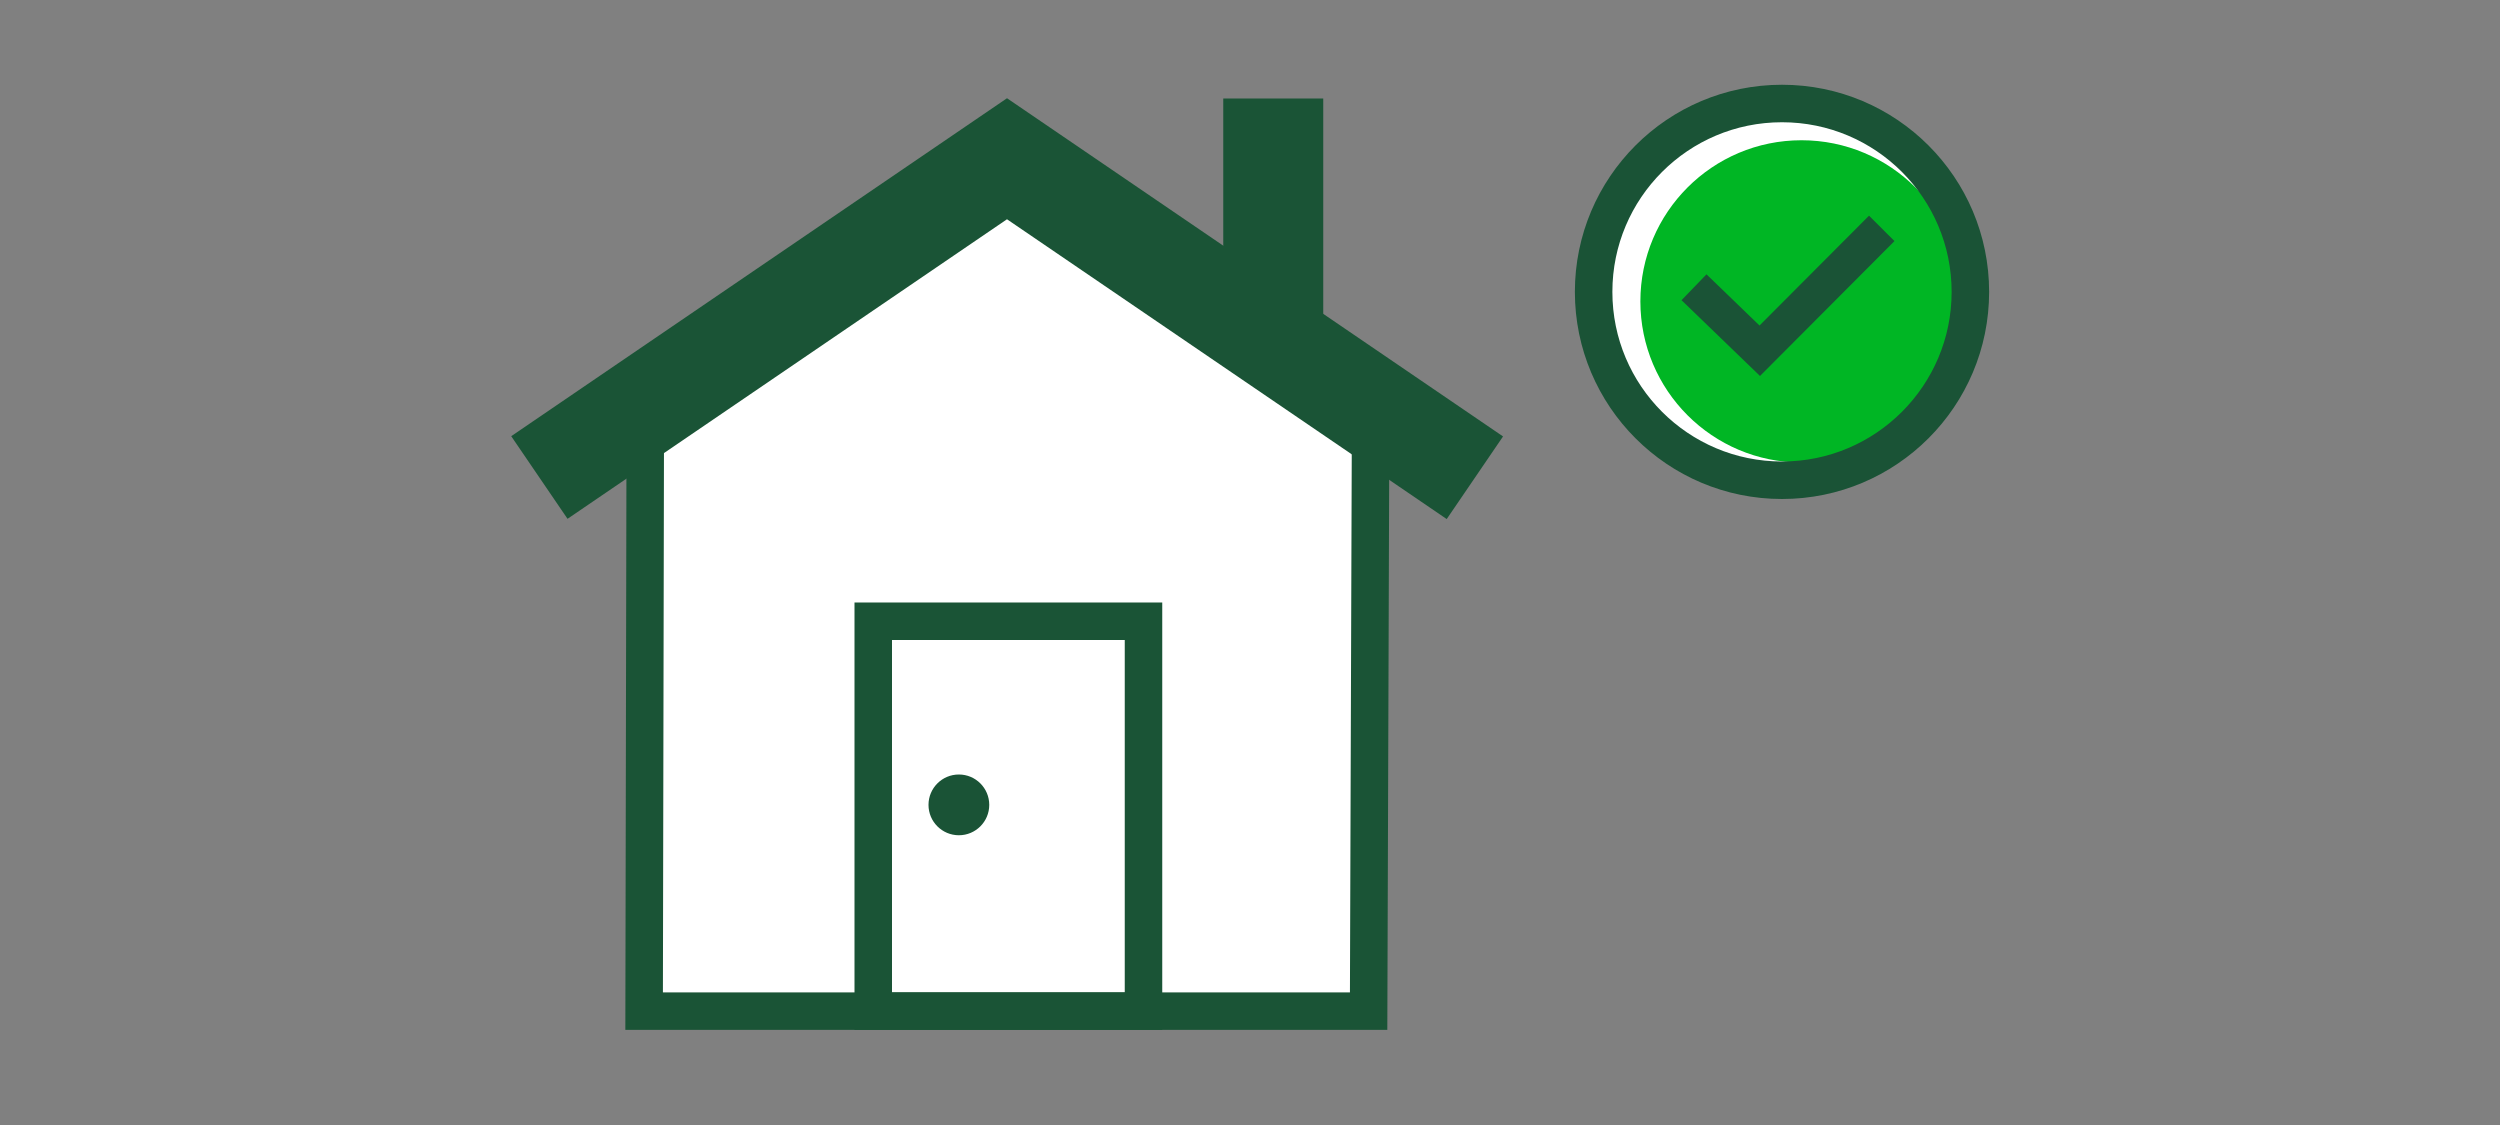
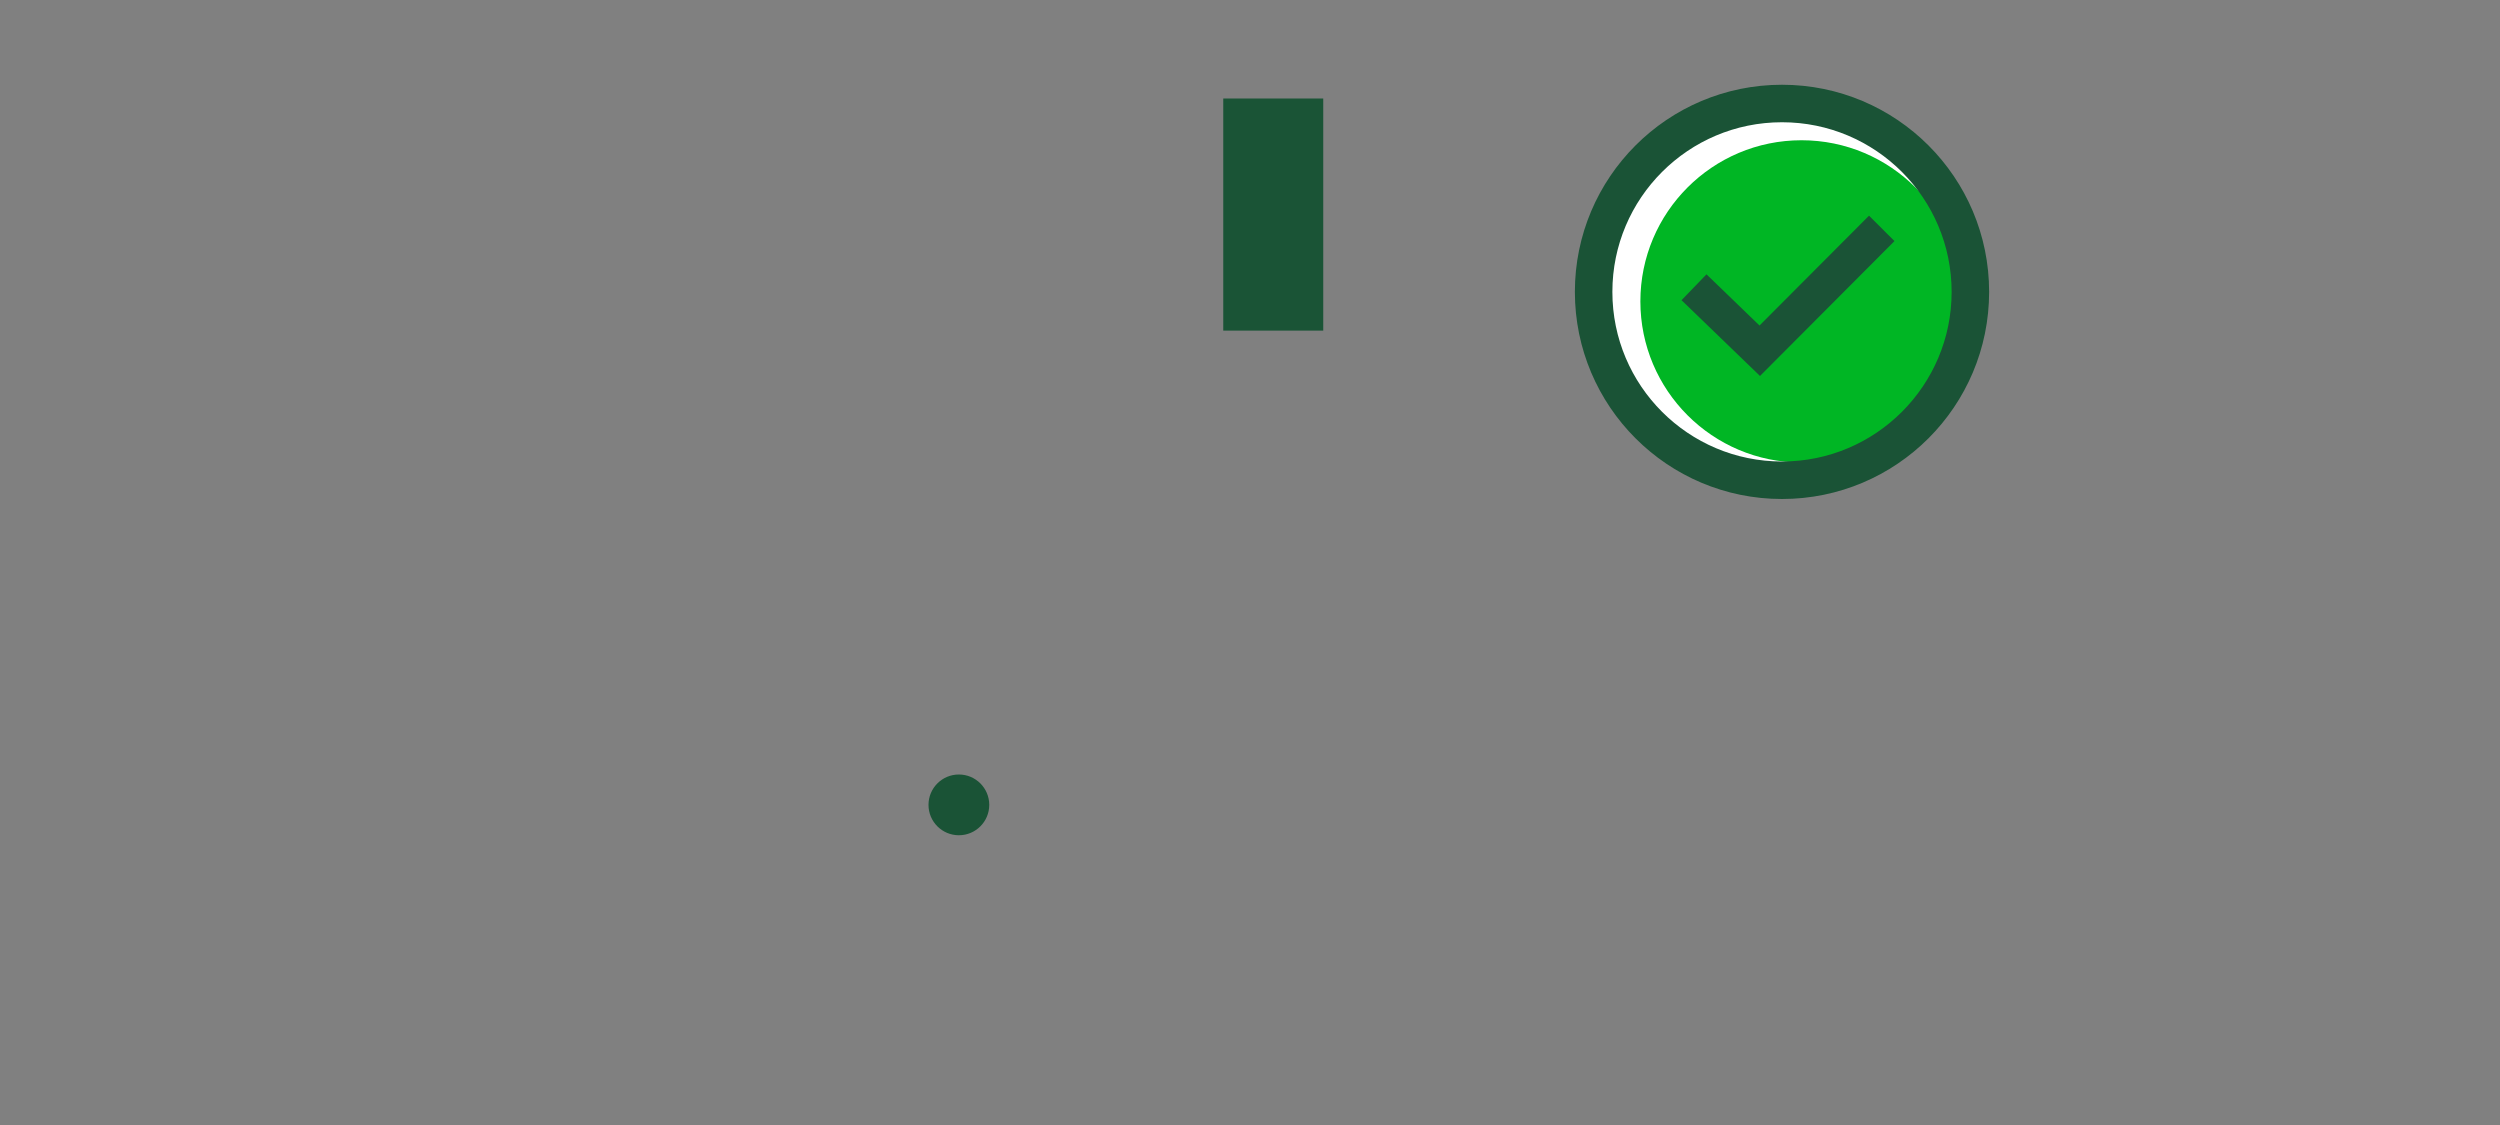
<svg xmlns="http://www.w3.org/2000/svg" viewBox="0 0 200 90">
  <rect x="0" y="0" width="200" height="90" fill="#808080" stroke="none" />
  <title>paidOffMortgage</title>
  <g id="DELIVERABLE_ART_WORKS" data-name="DELIVERABLE ART WORKS">
    <circle cx="142.56" cy="23.35" r="15.07" style="fill:#fff" />
-     <polygon points="51.62 34.74 51.53 80.89 109.49 80.89 109.65 33.3 80.56 13.83 51.62 34.74" style="fill:#fff" />
    <circle cx="144.12" cy="24.11" r="12.89" style="fill:#00b624" />
    <polyline points="135.52 22.98 140.78 28.06 150.54 18.27" style="fill:none;stroke:#1a5336;stroke-miterlimit:10;stroke-width:2.877px" />
    <circle cx="142.56" cy="23.35" r="15.07" style="fill:none;stroke:#1a5336;stroke-linecap:square;stroke-miterlimit:10;stroke-width:3px" />
-     <polyline points="43.15 38.2 80.56 12.7 117.99 38.22" style="fill:none;stroke:#1a5436;stroke-miterlimit:10;stroke-width:8px" />
-     <polyline points="51.62 34.74 51.53 80.89 109.49 80.89 109.65 33.3" style="fill:none;stroke:#1a5436;stroke-miterlimit:10;stroke-width:3px" />
    <line x1="101.86" y1="7.88" x2="101.86" y2="26.45" style="fill:none;stroke:#1a5436;stroke-miterlimit:10;stroke-width:8px" />
-     <path d="M91.48,80.89V49.7H69.86V80.89Z" style="fill:none;stroke:#1a5436;stroke-miterlimit:10;stroke-width:3px" />
    <circle cx="76.71" cy="64.39" r="2.43" style="fill:#1a5336" />
  </g>
</svg>